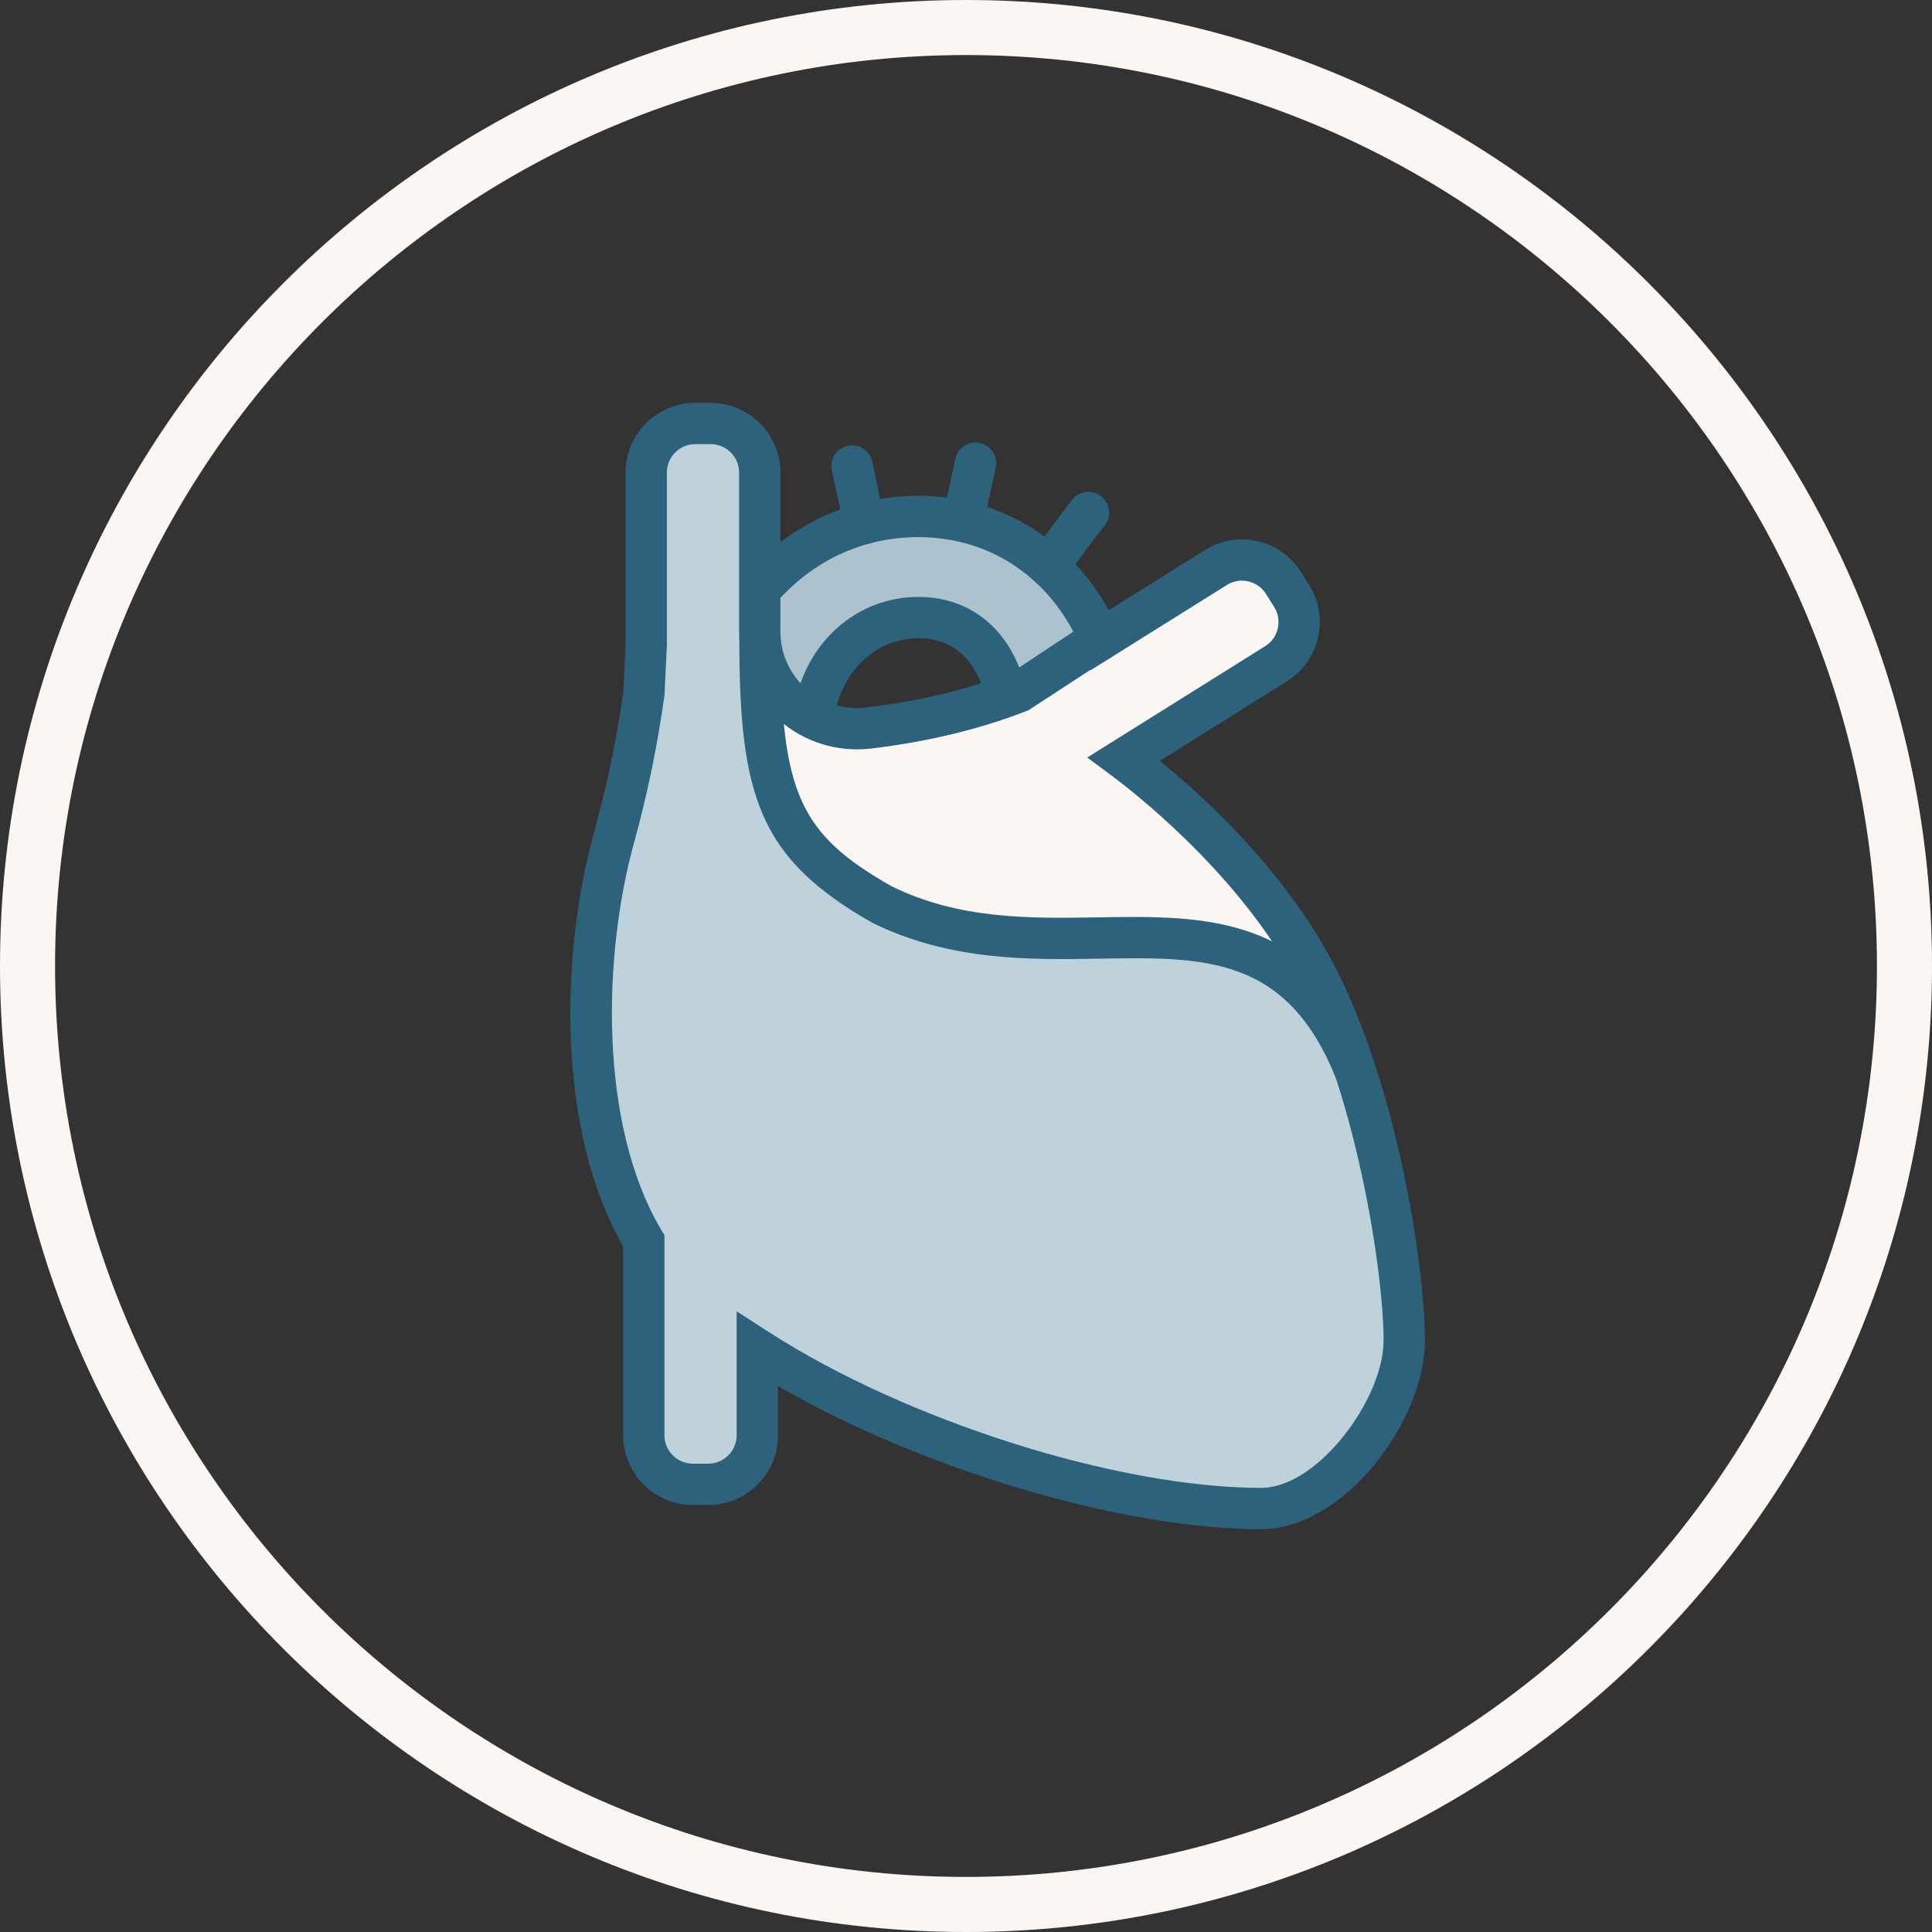
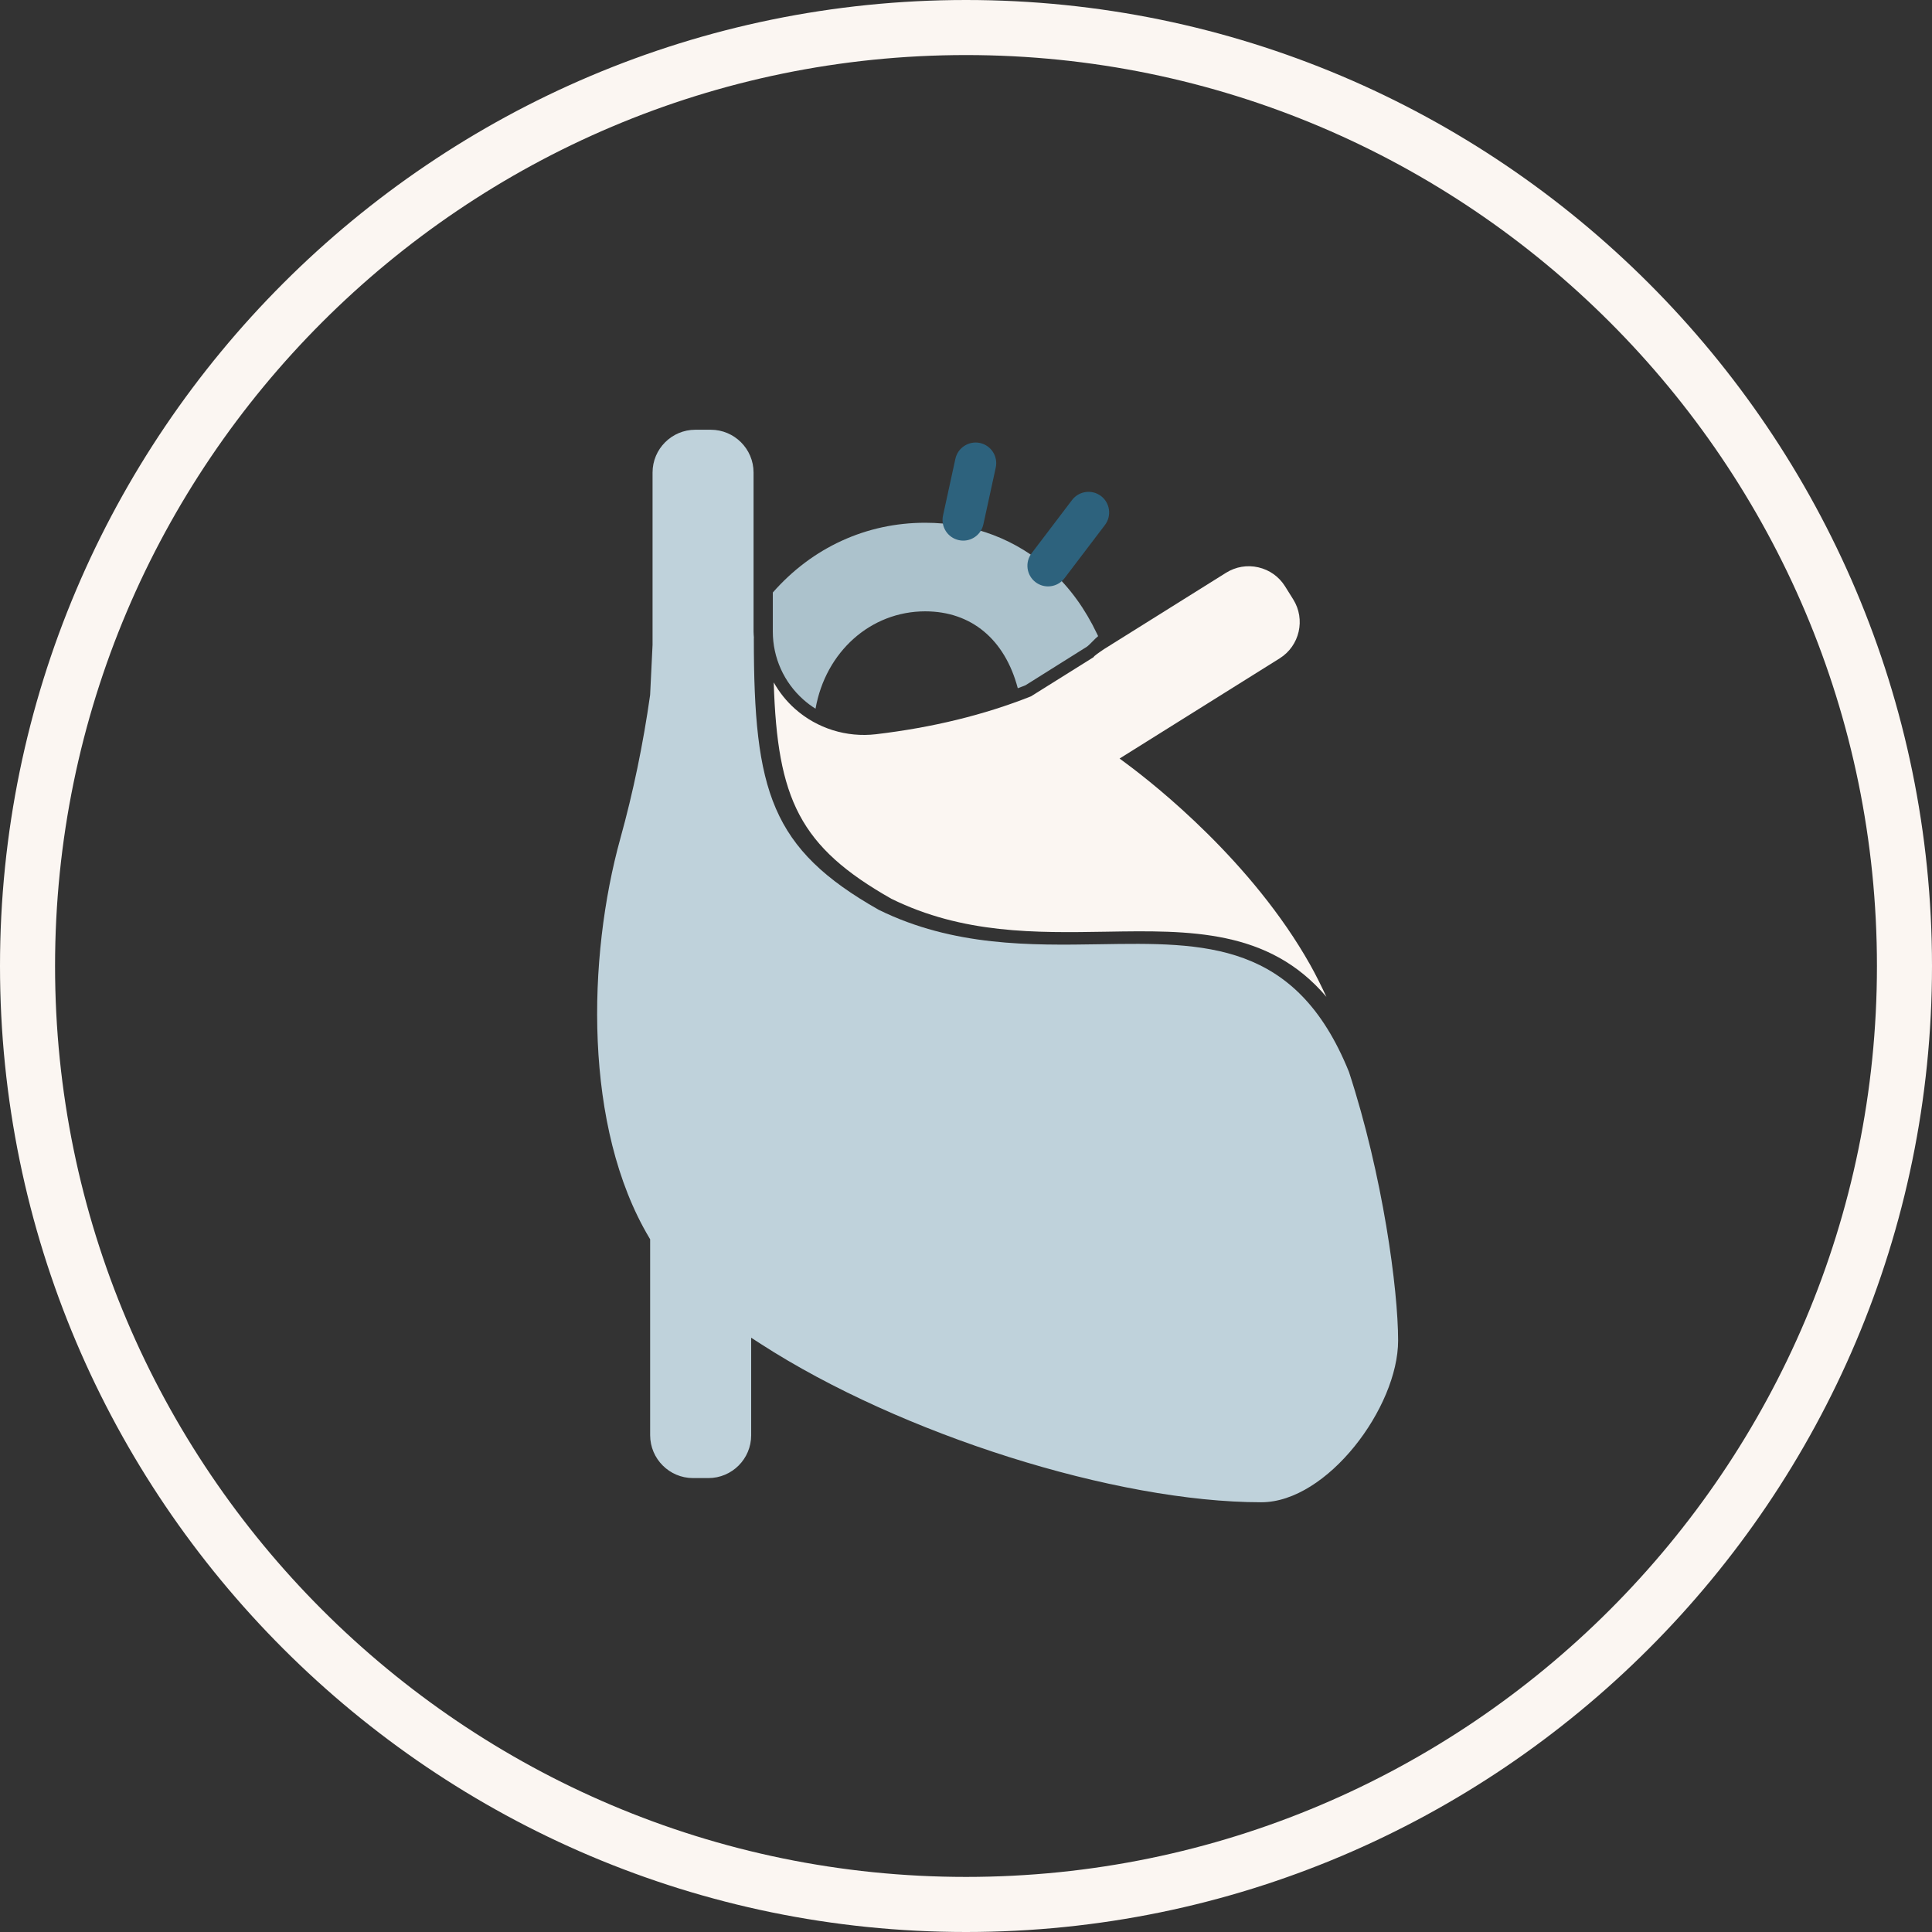
<svg xmlns="http://www.w3.org/2000/svg" enable-background="new 0 0 78.463 78.463" viewBox="0 0 78.463 78.463">
  <rect x="0" y="0" width="78.463" height="78.463" fill="#333333" stroke="none" />
  <path d="m39.232 78.463c-21.632 0-39.232-17.599-39.232-39.232s17.6-39.231 39.232-39.231 39.231 17.599 39.231 39.231-17.599 39.232-39.231 39.232zm0-76.227c-20.399 0-36.996 16.596-36.996 36.995s16.596 36.995 36.996 36.995 36.995-16.596 36.995-36.995-16.596-36.995-36.995-36.995z" fill="#fbf6f2" />
  <path d="m28.144 60.028h.626c.958 0 1.737-.779 1.737-1.737v-3.963l.392.253c5.677 3.667 14.408 6.429 20.315 6.429h.013c2.681-.002 5.554-3.856 5.554-6.568 0-2.077-.621-6.705-1.996-10.908-2.146-5.315-5.846-5.257-10.125-5.186-2.781.044-5.935.097-8.97-1.397-4.377-2.479-5.075-4.811-5.075-11.03 0-.006.003-.011.003-.017-.005-.085-.014-.169-.014-.254v-1.683c0-.001 0-.002 0-.004v-4.773c0-.958-.779-1.737-1.738-1.737h-.626c-.958 0-1.738.779-1.738 1.737v7l-.099 2.035c-.283 1.998-.688 3.948-1.207 5.82-1.343 4.842-1.502 11.737 1.172 16.224l.036.06v7.962c.003.957.782 1.737 1.74 1.737z" fill="#bfd2db" />
  <path d="m44.598 25.835c-.017-.034-.033-.068-.049-.102h-.112.112c-.476-1-1.098-1.862-1.851-2.55-.003-.002-.007-.001-.01-.003-.008-.006-.012-.015-.019-.021-1.369-1.239-3.134-1.929-5.096-1.929-2.389 0-4.582 1.005-6.187 2.833v1.59c0 1.053.451 2.058 1.238 2.757.156.139.322.263.497.372.407-2.308 2.237-3.954 4.453-3.954 1.871 0 3.236 1.136 3.761 3.123.104-.039.207-.079.31-.119l2.497-1.568c.099-.066.35-.351.456-.429z" fill="#acc2cc" />
  <path d="m53.213 39.188c-2.358-4.193-6.295-7.306-7.445-8.16l-.299-.222 6.501-4.068c.812-.508 1.059-1.582.551-2.395l-.332-.531c-.246-.393-.631-.667-1.083-.771-.452-.105-.918-.026-1.312.22l-4.956 3.101s-.314.209-.4.29v.073c0-.028 0-.047 0-.073-.012.011-.013.03-.028.039l-2.539 1.589c-1.912.759-4.017 1.269-6.296 1.539-1.193.14-2.393-.235-3.289-1.032-.349-.31-.638-.674-.863-1.073.148 4.738 1.045 6.672 4.777 8.787 2.912 1.433 5.866 1.385 8.724 1.338 3.38-.057 6.612-.109 8.945 2.646-.21-.448-.425-.886-.656-1.297z" fill="#fbf6f2" />
  <g fill="#2d627d">
-     <path d="m54.274 43.841c-1.992-5.034-5.356-4.979-9.609-4.908-2.849.049-6.076.101-9.238-1.457-4.626-2.62-5.401-5.18-5.401-11.554h1.678c0 6.253.758 7.948 4.508 10.072 2.755 1.355 5.639 1.309 8.426 1.261 4.31-.07 8.778-.145 11.197 5.968z" />
-     <path d="m51.208 62.103c-5.656 0-13.809-2.448-19.613-5.813v2c0 1.561-1.27 2.831-2.831 2.831h-.626c-1.561 0-2.83-1.27-2.83-2.831v-7.665c-2.716-4.766-2.553-11.878-1.168-16.873.507-1.83.903-3.733 1.176-5.657l.092-1.945-.001-6.959c0-1.561 1.269-2.831 2.83-2.831h.626c1.561 0 2.831 1.27 2.831 2.831v2.833c1.606-1.228 3.539-1.888 5.603-1.888 3.268 0 6.151 1.758 7.73 4.648l3.911-2.447c1.321-.828 3.071-.426 3.9.898l.332.53c.828 1.324.425 3.074-.898 3.901l-5.169 3.234c1.725 1.404 4.789 4.201 6.786 7.752 2.812 5.002 3.98 12.752 3.98 15.79 0 3.272-3.286 7.659-6.646 7.661-.005 0-.01 0-.015 0zm-21.291-8.849 1.294.835c5.594 3.613 14.188 6.336 19.997 6.336h.013c2.304-.001 4.97-3.622 4.97-5.983 0-2.794-1.137-10.294-3.765-14.968-2.361-4.198-6.482-7.381-7.284-7.977l-.987-.732 7.227-4.522c.539-.337.704-1.05.366-1.589l-.332-.53c-.338-.54-1.051-.705-1.589-.366l-5.537 3.464-.007-.017-2.516 1.641c-1.918.756-4.071 1.279-6.4 1.555-1.362.16-2.725-.268-3.747-1.176-1.02-.906-1.604-2.208-1.604-3.574v-6.461c0-.636-.517-1.153-1.153-1.153h-.626c-.636 0-1.152.517-1.152 1.153v7l-.101 2.063c-.291 2.073-.701 4.048-1.228 5.947-1.268 4.569-1.46 11.453 1.111 15.769l.118.198v8.123c0 .636.517 1.153 1.153 1.153h.626c.636 0 1.153-.518 1.153-1.153zm4.073-24.606c.379.103.781.135 1.18.086 1.667-.197 3.233-.527 4.674-.985-.333-.852-1.044-1.831-2.547-1.831-1.572.001-2.891 1.12-3.307 2.73zm-2.296-4.362v1.366c0 .78.294 1.529.816 2.099.734-2.092 2.593-3.508 4.787-3.508 1.896 0 3.379 1.054 4.097 2.863l2.197-1.453c-1.283-2.418-3.589-3.839-6.294-3.839-2.148-.001-4.126.874-5.603 2.472z" />
-     <path d="m35.099 22.097c-.387 0-.735-.27-.819-.664l-.499-2.333c-.097-.453.192-.898.645-.996.45-.094.898.191.996.645l.499 2.334c.097.453-.192.898-.645.996-.06.012-.119.018-.177.018z" />
    <path d="m39.119 21.956c-.06 0-.12-.006-.18-.02-.453-.099-.739-.545-.641-.998l.503-2.307c.099-.453.55-.736.998-.641.453.099.739.545.641.998l-.503 2.307c-.085.393-.432.661-.818.661z" />
    <path d="m42.564 23.815c-.177 0-.355-.056-.507-.171-.369-.28-.44-.806-.161-1.175l1.643-2.163c.281-.368.807-.44 1.175-.161.369.28.44.806.161 1.175l-1.643 2.163c-.164.218-.415.332-.668.332z" />
  </g>
</svg>